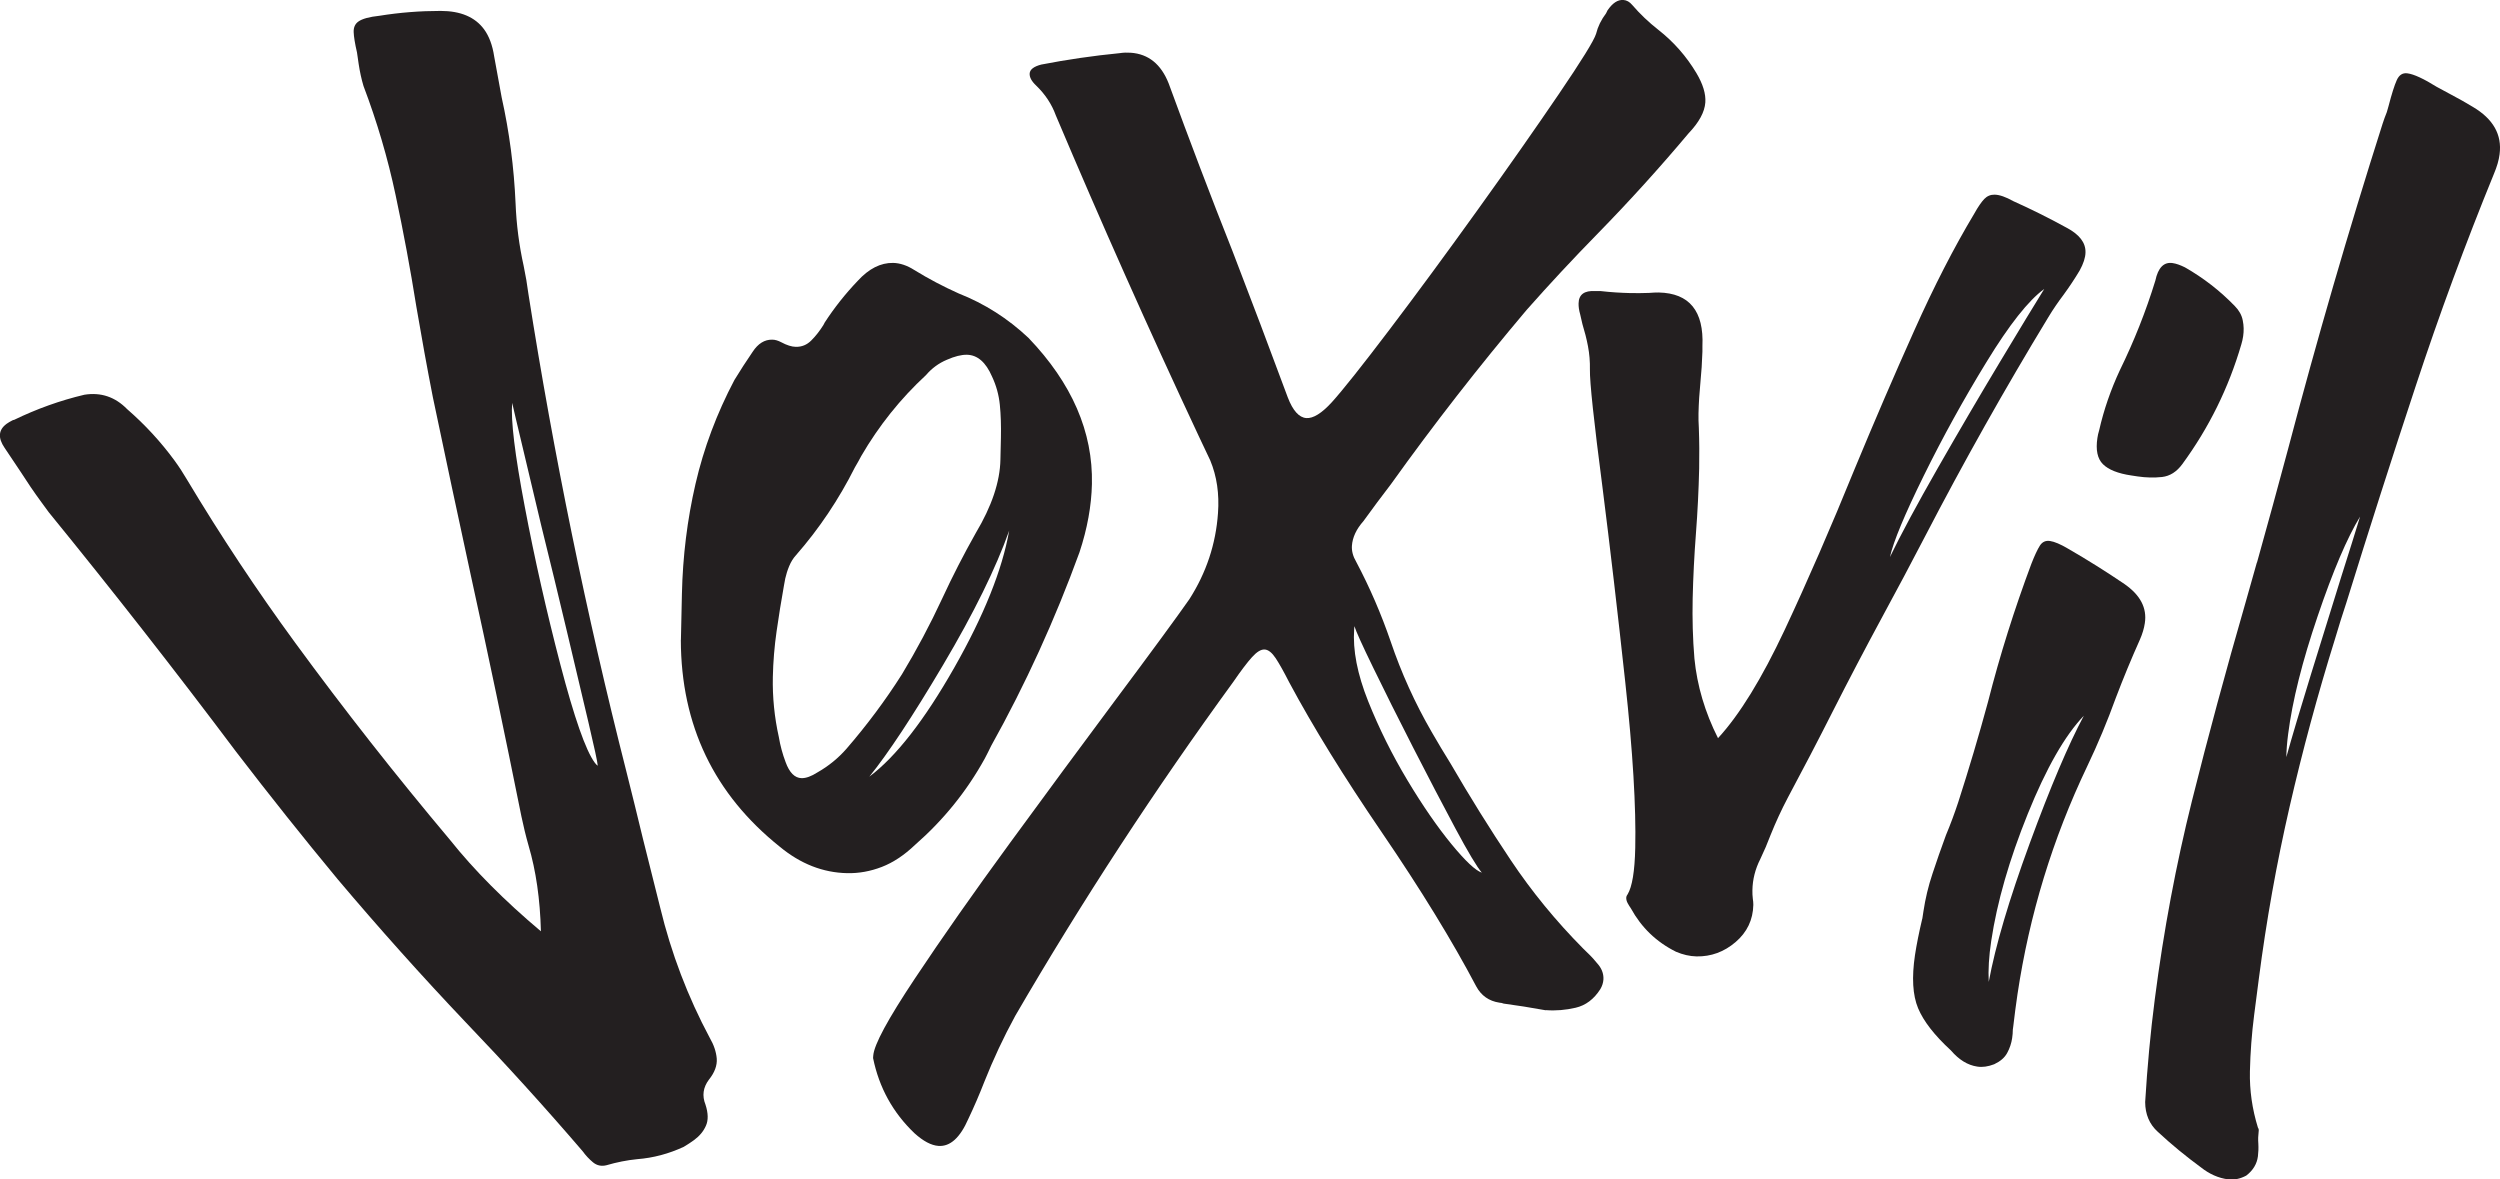
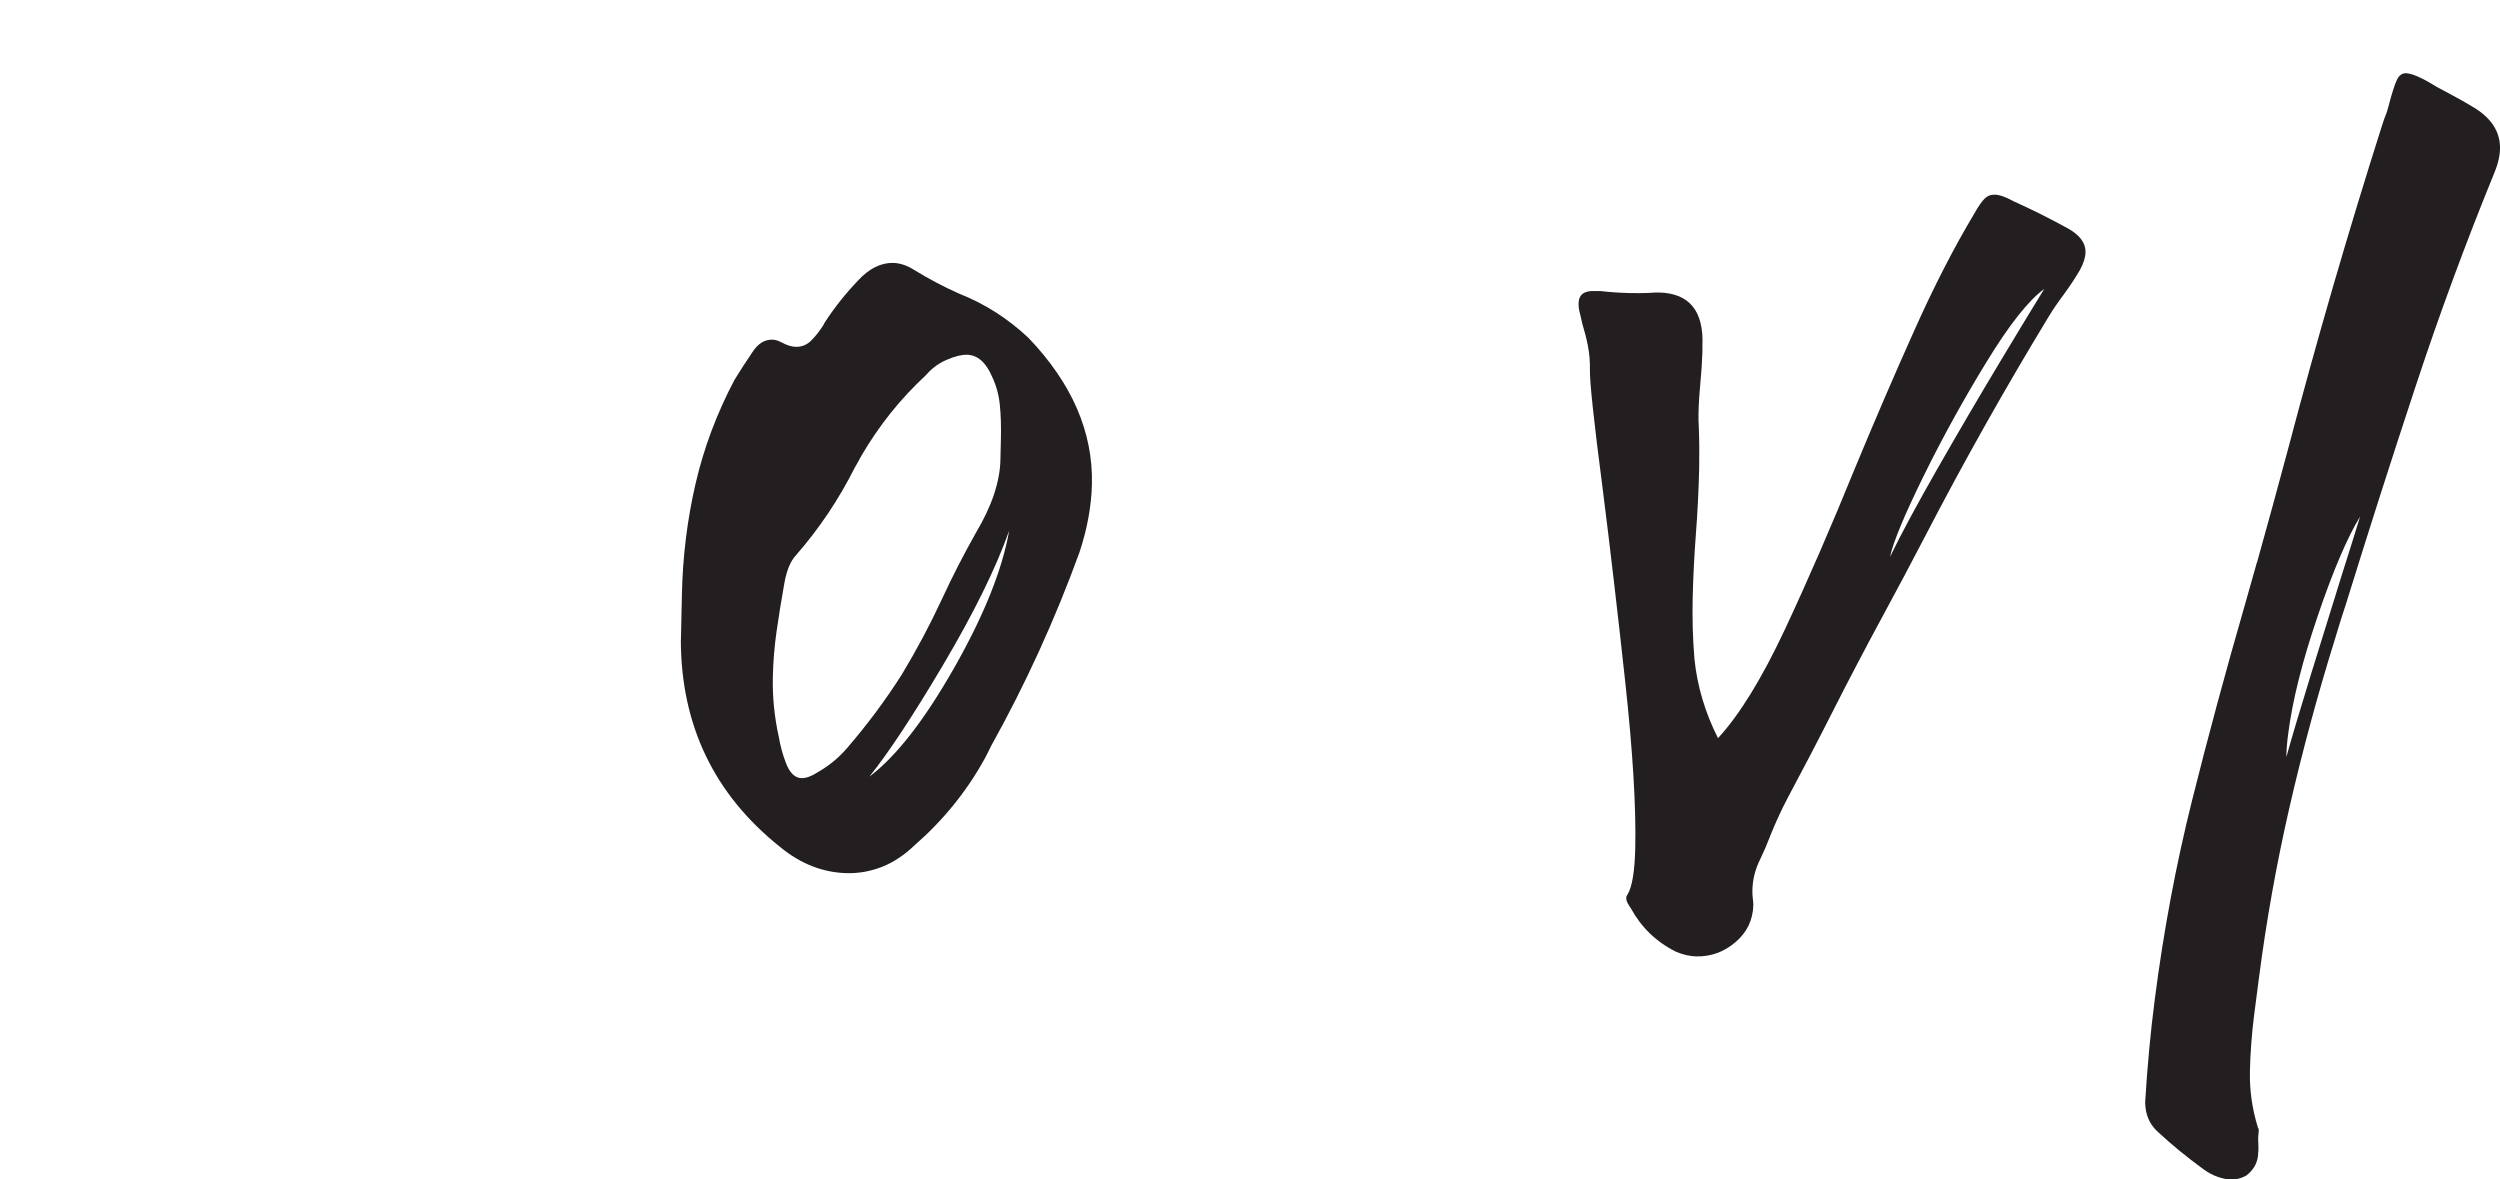
<svg xmlns="http://www.w3.org/2000/svg" id="Layer_2" viewBox="0 0 300 141.52">
  <defs>
    <style>.cls-1{fill:#231f20;}</style>
  </defs>
  <g id="Layer_1-2">
    <g>
      <path class="cls-1" d="M81.71,76.78l.12-5.52c.1-4.5,.64-8.9,1.63-13.19,.99-4.29,2.55-8.45,4.67-12.47,.7-1.15,1.43-2.27,2.18-3.37,.65-1,1.44-1.49,2.36-1.47,.34,0,.7,.11,1.08,.31,.67,.36,1.25,.54,1.73,.55,.73,.02,1.35-.24,1.87-.76s1.01-1.14,1.46-1.86c.05-.09,.1-.19,.15-.29,1.15-1.77,2.47-3.44,3.96-5,1.34-1.47,2.76-2.19,4.26-2.16,.82,.02,1.67,.3,2.53,.85,1.72,1.06,3.49,1.99,5.32,2.81,3.12,1.23,5.92,3.01,8.39,5.34,5.21,5.44,7.75,11.29,7.61,17.54-.06,2.61-.55,5.34-1.49,8.18-2.94,8.08-6.47,15.83-10.61,23.25-.25,.53-.51,1.03-.76,1.51-2.17,3.93-4.96,7.38-8.37,10.36-1.29,1.23-2.61,2.11-3.98,2.64-1.37,.53-2.76,.78-4.16,.75-2.91-.06-5.6-1.12-8.07-3.16-7.91-6.32-11.87-14.6-11.89-24.83Zm38.34-21.63l.06-2.61c.03-1.45-.01-2.77-.13-3.96-.12-1.19-.43-2.32-.94-3.4-.74-1.71-1.74-2.58-3-2.61-.68-.01-1.48,.19-2.41,.6-.98,.41-1.82,1.03-2.51,1.84-3.07,2.84-5.66,6.08-7.77,9.71-.25,.48-.51,.94-.76,1.36-1.93,3.84-4.28,7.35-7.06,10.53-.35,.38-.62,.82-.83,1.33-.21,.5-.36,1-.47,1.48-.05,.29-.11,.58-.16,.87-.33,1.83-.62,3.66-.88,5.47-.26,1.81-.41,3.64-.45,5.48-.05,2.42,.19,4.83,.72,7.21,.17,1.02,.44,2.02,.81,3,.46,1.27,1.1,1.91,1.92,1.93,.53,.01,1.17-.22,1.9-.69,1.32-.75,2.48-1.69,3.48-2.83,2.43-2.81,4.66-5.79,6.66-8.94,1.76-2.92,3.38-5.96,4.85-9.13,1.22-2.64,2.56-5.25,4.02-7.84,1.91-3.2,2.9-6.14,2.95-8.8Zm1.05,8.53c-1.6,4.52-4.24,9.88-7.91,16.08-3.67,6.2-6.63,10.67-8.87,13.44,3.2-2.4,6.59-6.75,10.17-13.04,3.58-6.29,5.78-11.78,6.61-16.47Z" />
      <path class="cls-1" d="M206.17,88.57c2.58-2.8,5.24-7.13,7.99-12.98,2.74-5.85,5.55-12.31,8.42-19.37,2.35-5.67,4.72-11.18,7.12-16.53,2.39-5.35,4.8-10.03,7.21-14.05,.45-.81,.86-1.4,1.2-1.76,.35-.36,.76-.53,1.25-.52,.58,.01,1.33,.27,2.24,.78,2.16,.97,4.29,2.03,6.4,3.19,1.53,.81,2.29,1.79,2.26,2.96-.01,.63-.25,1.35-.7,2.17-.6,1.01-1.25,1.98-1.95,2.94-.65,.86-1.25,1.74-1.8,2.65-5.23,8.61-10.17,17.39-14.82,26.35-1.67,3.21-3.36,6.4-5.08,9.56-2.07,3.83-4.07,7.64-5.99,11.43-1.77,3.5-3.57,6.95-5.39,10.35-.76,1.44-1.44,2.92-2.06,4.46-.36,.96-.77,1.92-1.23,2.88-.61,1.2-.93,2.45-.95,3.76,0,.34,0,.68,.05,1.02,.04,.24,.06,.48,.06,.73-.04,1.79-.75,3.28-2.13,4.46-1.38,1.18-2.94,1.75-4.69,1.72-.82-.02-1.64-.21-2.46-.56-2.35-1.17-4.15-2.9-5.41-5.2-.14-.2-.27-.41-.39-.63-.12-.22-.17-.43-.17-.62,0-.15,.05-.29,.16-.43,.55-.91,.86-2.77,.92-5.58,.11-4.89-.29-11.53-1.2-19.91-.91-8.38-1.82-16.16-2.73-23.35-1.04-7.97-1.54-12.68-1.51-14.13,.02-.97-.06-1.9-.23-2.8s-.4-1.79-.67-2.67c-.09-.39-.18-.78-.27-1.17-.14-.49-.2-.92-.19-1.31,.02-1.07,.69-1.56,2-1.48h.65c1.21,.14,2.39,.21,3.56,.24,.78,.02,1.53,0,2.25-.02,.44-.04,.82-.05,1.16-.05,3.68,.08,5.43,2.23,5.24,6.44v.65c-.04,1.26-.12,2.49-.24,3.7-.12,1.21-.2,2.44-.23,3.7-.01,.58,0,1.16,.04,1.75,.06,1.65,.07,3.27,.04,4.87-.06,2.62-.19,5.23-.39,7.84-.2,2.61-.33,5.2-.39,7.77-.05,2.42,.01,4.82,.21,7.2,.32,3.26,1.26,6.45,2.84,9.58Zm39.12-53.88c-1.87,1.36-4.18,4.28-6.91,8.75-2.74,4.47-5.25,9.02-7.53,13.65-2.28,4.63-3.64,7.88-4.06,9.76,1.32-2.73,3.24-6.3,5.76-10.71,2.52-4.4,5-8.64,7.44-12.7,2.44-4.06,4.21-6.98,5.31-8.75Z" />
-       <path class="cls-1" d="M230.68,110.24l.13-.86c.23-1.53,.59-3.05,1.09-4.54,.49-1.49,1.03-3.03,1.61-4.61,.54-1.29,1.03-2.61,1.48-3.97,1.28-3.97,2.47-7.98,3.57-12.03,1.43-5.62,3.17-11.13,5.2-16.56,.4-1.02,.74-1.75,1.03-2.2,.29-.45,.7-.63,1.22-.55,.53,.08,1.24,.38,2.14,.91,2.3,1.33,4.56,2.74,6.78,4.25,1.91,1.32,2.73,2.88,2.45,4.7-.09,.62-.29,1.28-.59,1.97-1.03,2.3-1.99,4.62-2.89,6.99-1.01,2.79-2.15,5.53-3.44,8.23-4.15,8.69-6.93,17.8-8.36,27.33-.19,1.29-.36,2.59-.51,3.89-.02,.1-.03,.22-.05,.36,0,.34-.03,.68-.08,1.02-.09,.62-.29,1.22-.6,1.79-.31,.57-.83,1.01-1.56,1.35-.73,.28-1.4,.38-2.03,.28-1.15-.17-2.2-.82-3.16-1.94-1.98-1.82-3.29-3.51-3.94-5.07-.65-1.57-.77-3.69-.37-6.38,.19-1.25,.48-2.7,.87-4.35Zm7.97,7.59c.8-4.34,2.44-9.88,4.92-16.64,2.48-6.76,4.65-11.86,6.49-15.3-2.26,2.35-4.51,6.28-6.73,11.78-2.22,5.5-3.68,10.57-4.38,15.22-.28,1.87-.38,3.52-.3,4.95Zm17.13-60.77c-1.63-.24-2.77-.7-3.43-1.36-.66-.66-.88-1.71-.66-3.15,.04-.29,.11-.59,.21-.92,.56-2.46,1.39-4.86,2.48-7.2,1.7-3.47,3.12-7.05,4.26-10.75,.33-1.57,1.03-2.27,2.08-2.11,.43,.06,.92,.24,1.47,.51,2.21,1.26,4.21,2.81,5.99,4.65,.51,.52,.83,1.09,.95,1.72,.13,.63,.14,1.26,.05,1.88-.05,.34-.12,.67-.22,.99-1.52,5.21-3.88,10-7.08,14.37-.68,.93-1.49,1.44-2.44,1.55-.95,.1-1.92,.08-2.93-.07l-.72-.11Z" />
      <path class="cls-1" d="M270.84,67.5c1.27-4.52,2.51-9.08,3.74-13.66,3.45-13.09,7.22-26.08,11.33-38.99,.08-.23,.16-.47,.24-.7,.2-.46,.36-.93,.47-1.4,.38-1.46,.71-2.51,.99-3.13,.28-.62,.7-.9,1.28-.82,.77,.1,1.94,.64,3.53,1.63,.59,.32,1.19,.64,1.78,.96,.87,.46,1.71,.93,2.53,1.43,2.45,1.44,3.53,3.34,3.22,5.69-.09,.72-.32,1.5-.67,2.33-3.43,8.4-6.57,16.91-9.41,25.53-2.85,8.62-5.61,17.25-8.29,25.9-.48,1.45-.94,2.91-1.37,4.37-2.08,6.67-3.9,13.4-5.46,20.18-1.56,6.79-2.79,13.66-3.69,20.63l-.56,4.33c-.29,2.26-.46,4.52-.51,6.78-.05,2.27,.27,4.52,.96,6.75,.04,.06,.07,.12,.09,.2,.01,.07,.02,.16,0,.26-.06,.48-.08,.97-.04,1.46,.03,.54,.01,1.05-.05,1.53-.12,.91-.58,1.68-1.4,2.31-.73,.39-1.46,.54-2.18,.45-1.15-.15-2.24-.63-3.26-1.44-1.79-1.31-3.51-2.72-5.17-4.26-1.01-.91-1.51-2.1-1.52-3.57,.26-4.27,.64-8.39,1.16-12.38,1.06-8.22,2.55-16.14,4.46-23.79,1.91-7.64,4.06-15.59,6.44-23.83,.44-1.55,.89-3.13,1.34-4.74Zm3.51,23.39c.72-2.59,1.72-5.92,2.97-9.98,1.26-4.06,2.47-7.97,3.64-11.73,.99-3.1,1.73-5.49,2.25-7.19-1.55,2.54-3.25,6.52-5.09,11.95-1.85,5.43-3.03,10.14-3.54,14.13-.14,1.06-.21,2-.22,2.83Z" />
-       <path class="cls-1" d="M185.47,121.23c-1.77-.32-3.45-.59-5.04-.8-.14-.06-.31-.1-.5-.11-1.25-.19-2.18-.84-2.78-1.95-2.87-5.45-6.65-11.62-11.35-18.51-4.53-6.64-8.23-12.63-11.1-17.99-.64-1.26-1.18-2.22-1.62-2.89-.44-.66-.88-1.01-1.31-1.04-.44-.03-.94,.27-1.52,.91-.58,.64-1.33,1.63-2.25,2.97-9.42,12.93-18.15,26.29-26.18,40.1-1.4,2.57-2.63,5.2-3.7,7.9-.59,1.51-1.23,3-1.92,4.45-.99,2.26-2.18,3.34-3.58,3.24-.87-.06-1.83-.57-2.88-1.52-2.59-2.47-4.25-5.48-4.97-9.02l.02-.29c.09-1.31,1.76-4.39,5-9.26,3.24-4.87,7.05-10.31,11.44-16.31,4.39-6,8.54-11.63,12.46-16.89,4.51-6.04,7.52-10.15,9.04-12.32,2.02-3.16,3.17-6.6,3.43-10.32,.17-2.32-.14-4.43-.93-6.33-.46-1-.93-1.98-1.39-2.94-6.03-12.86-11.74-25.69-17.14-38.46-.49-1.35-1.28-2.54-2.37-3.59-.55-.52-.8-1-.77-1.44,.03-.48,.5-.84,1.39-1.07,3.1-.6,6.24-1.06,9.42-1.37,.44-.07,.88-.08,1.32-.05,2.13,.15,3.64,1.38,4.55,3.68,2.48,6.78,5.03,13.5,7.67,20.15,2.25,5.84,4.46,11.69,6.62,17.52,.61,1.6,1.36,2.43,2.23,2.49,.82,.06,1.84-.57,3.05-1.89,1.32-1.46,3.63-4.37,6.93-8.72,3.3-4.35,6.82-9.14,10.57-14.36,3.75-5.22,6.99-9.85,9.73-13.88,2.74-4.03,4.24-6.45,4.49-7.26,.21-.86,.61-1.68,1.2-2.46,.06-.14,.12-.26,.17-.35,.6-.88,1.23-1.3,1.91-1.25,.39,.03,.74,.22,1.05,.59,.94,1.09,1.99,2.09,3.14,2.99,1.84,1.44,3.37,3.18,4.58,5.21,.78,1.32,1.13,2.48,1.06,3.5-.08,1.16-.76,2.4-2.02,3.72-3.5,4.17-7.14,8.18-10.91,12.04-2.94,3-5.78,6.05-8.52,9.15-5.73,6.78-11.16,13.75-16.28,20.91-1.13,1.47-2.23,2.95-3.3,4.43-.85,.96-1.31,1.95-1.38,2.96-.04,.63,.13,1.27,.52,1.93,1.63,3.08,3,6.26,4.13,9.55,1.28,3.78,2.92,7.4,4.91,10.84,.73,1.27,1.49,2.54,2.28,3.81,2.29,3.95,4.7,7.82,7.22,11.59,2.52,3.77,5.42,7.31,8.68,10.6,.18,.16,.34,.32,.48,.47,.5,.47,.96,.98,1.39,1.52,.42,.54,.61,1.13,.57,1.75-.03,.39-.15,.77-.37,1.14-.77,1.21-1.76,1.95-2.96,2.23-1.21,.28-2.39,.38-3.56,.29Zm-7.64-16.5c-.58-.67-1.65-2.45-3.19-5.33-1.54-2.88-3.23-6.11-5.06-9.69-1.83-3.58-3.43-6.77-4.78-9.56-1.36-2.79-2.11-4.46-2.27-5.01l-.03,.36c-.18,2.51,.38,5.39,1.68,8.65,1.3,3.25,2.87,6.41,4.71,9.48,1.84,3.07,3.61,5.62,5.28,7.66,1.68,2.04,2.89,3.18,3.65,3.43Z" />
-       <path class="cls-1" d="M64.91,111.74c-.1-3.83-.59-7.25-1.48-10.26-.34-1.19-.62-2.37-.86-3.51-1.98-9.84-4-19.5-6.08-28.97-1.52-6.99-3.03-14.11-4.55-21.35-.7-3.57-1.35-7.18-1.97-10.81-.72-4.51-1.55-8.99-2.5-13.44-.94-4.44-2.23-8.8-3.85-13.08-.25-.84-.44-1.71-.58-2.64-.06-.49-.13-.95-.2-1.38-.25-1.08-.38-1.9-.4-2.45-.02-.56,.17-.98,.56-1.26,.47-.34,1.32-.57,2.55-.7,2.42-.39,4.86-.58,7.32-.58,2.39,0,4.13,.73,5.22,2.21,.6,.82,1.01,1.91,1.21,3.25,.3,1.64,.6,3.28,.9,4.92,.92,4.13,1.48,8.38,1.67,12.74,.1,2.51,.42,5,.97,7.48,.24,1.15,.43,2.27,.57,3.36,3.04,19.33,6.95,38.41,11.74,57.25,.69,2.74,1.36,5.46,2.01,8.16,.68,2.74,1.37,5.48,2.06,8.22,1.33,5.51,3.32,10.72,5.95,15.64,.49,.84,.77,1.67,.84,2.49,.06,.83-.25,1.67-.94,2.53-.7,.93-.84,1.93-.41,3,.33,1.02,.35,1.87,.05,2.53-.29,.67-.77,1.24-1.44,1.73-.35,.26-.76,.52-1.22,.8-1.79,.83-3.65,1.33-5.58,1.48-1.23,.12-2.47,.37-3.7,.73-.61,.15-1.15,.03-1.61-.35-.46-.38-.88-.83-1.25-1.34-4.52-5.27-9.2-10.43-14.04-15.48-5.28-5.56-10.39-11.28-15.34-17.14-4.15-5.01-8.21-10.11-12.19-15.3-7.3-9.73-14.8-19.31-22.49-28.75l-.9-1.23c-.86-1.17-1.69-2.39-2.5-3.66-.62-.93-1.25-1.87-1.9-2.84-.82-1.2-.74-2.16,.24-2.88,.2-.14,.43-.28,.69-.41,.04-.03,.11-.05,.22-.07,2.7-1.31,5.51-2.32,8.42-3.01,1.99-.32,3.7,.26,5.14,1.73,2.14,1.86,4.04,3.92,5.7,6.19,.54,.74,1.03,1.5,1.47,2.25,4.05,6.76,8.38,13.29,12.99,19.59,5.92,8.09,12.11,15.96,18.55,23.62,2.93,3.68,6.58,7.34,10.93,11Zm-3.45-63.4c-.18,2.05,.32,6.2,1.51,12.45,1.18,6.25,2.61,12.56,4.27,18.94,1.67,6.38,3.04,10.31,4.13,11.79,.12,.16,.23,.28,.36,.37-.03-.46-.41-2.19-1.12-5.22-.71-3.02-1.57-6.65-2.58-10.9-1.01-4.24-2.03-8.48-3.08-12.7-.86-3.63-1.61-6.79-2.25-9.47s-1.06-4.44-1.24-5.26Z" />
    </g>
  </g>
</svg>